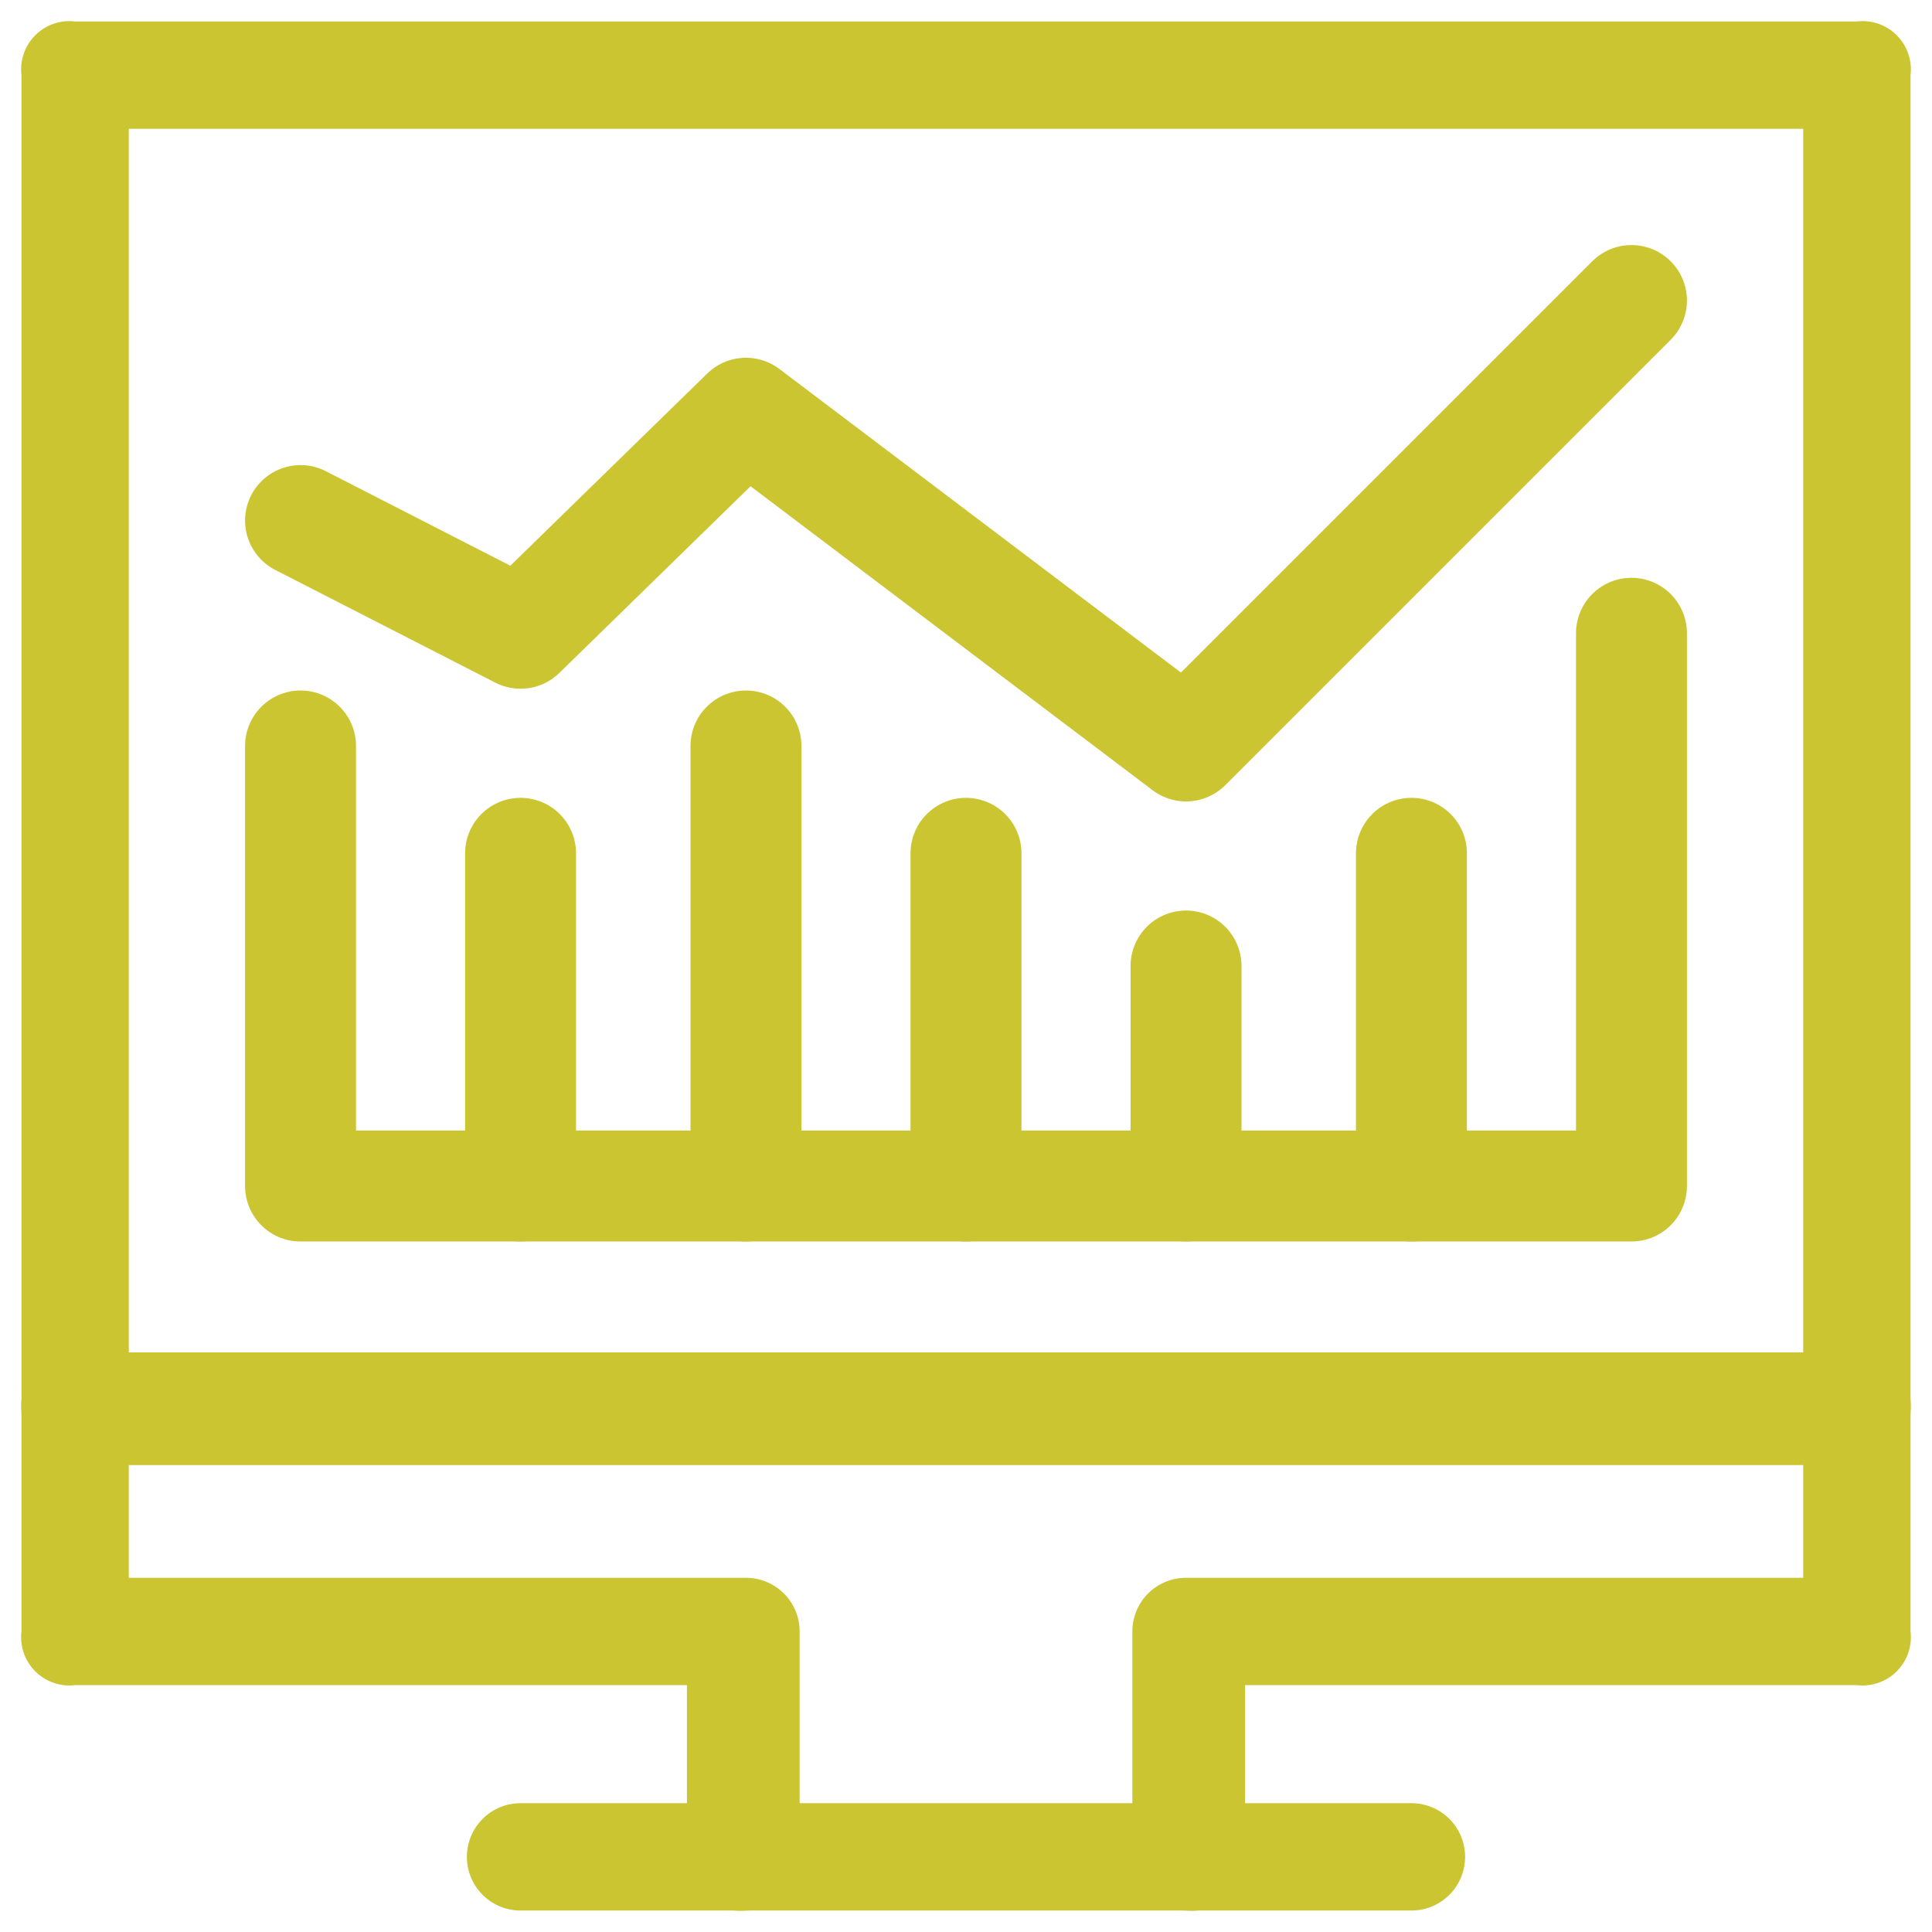
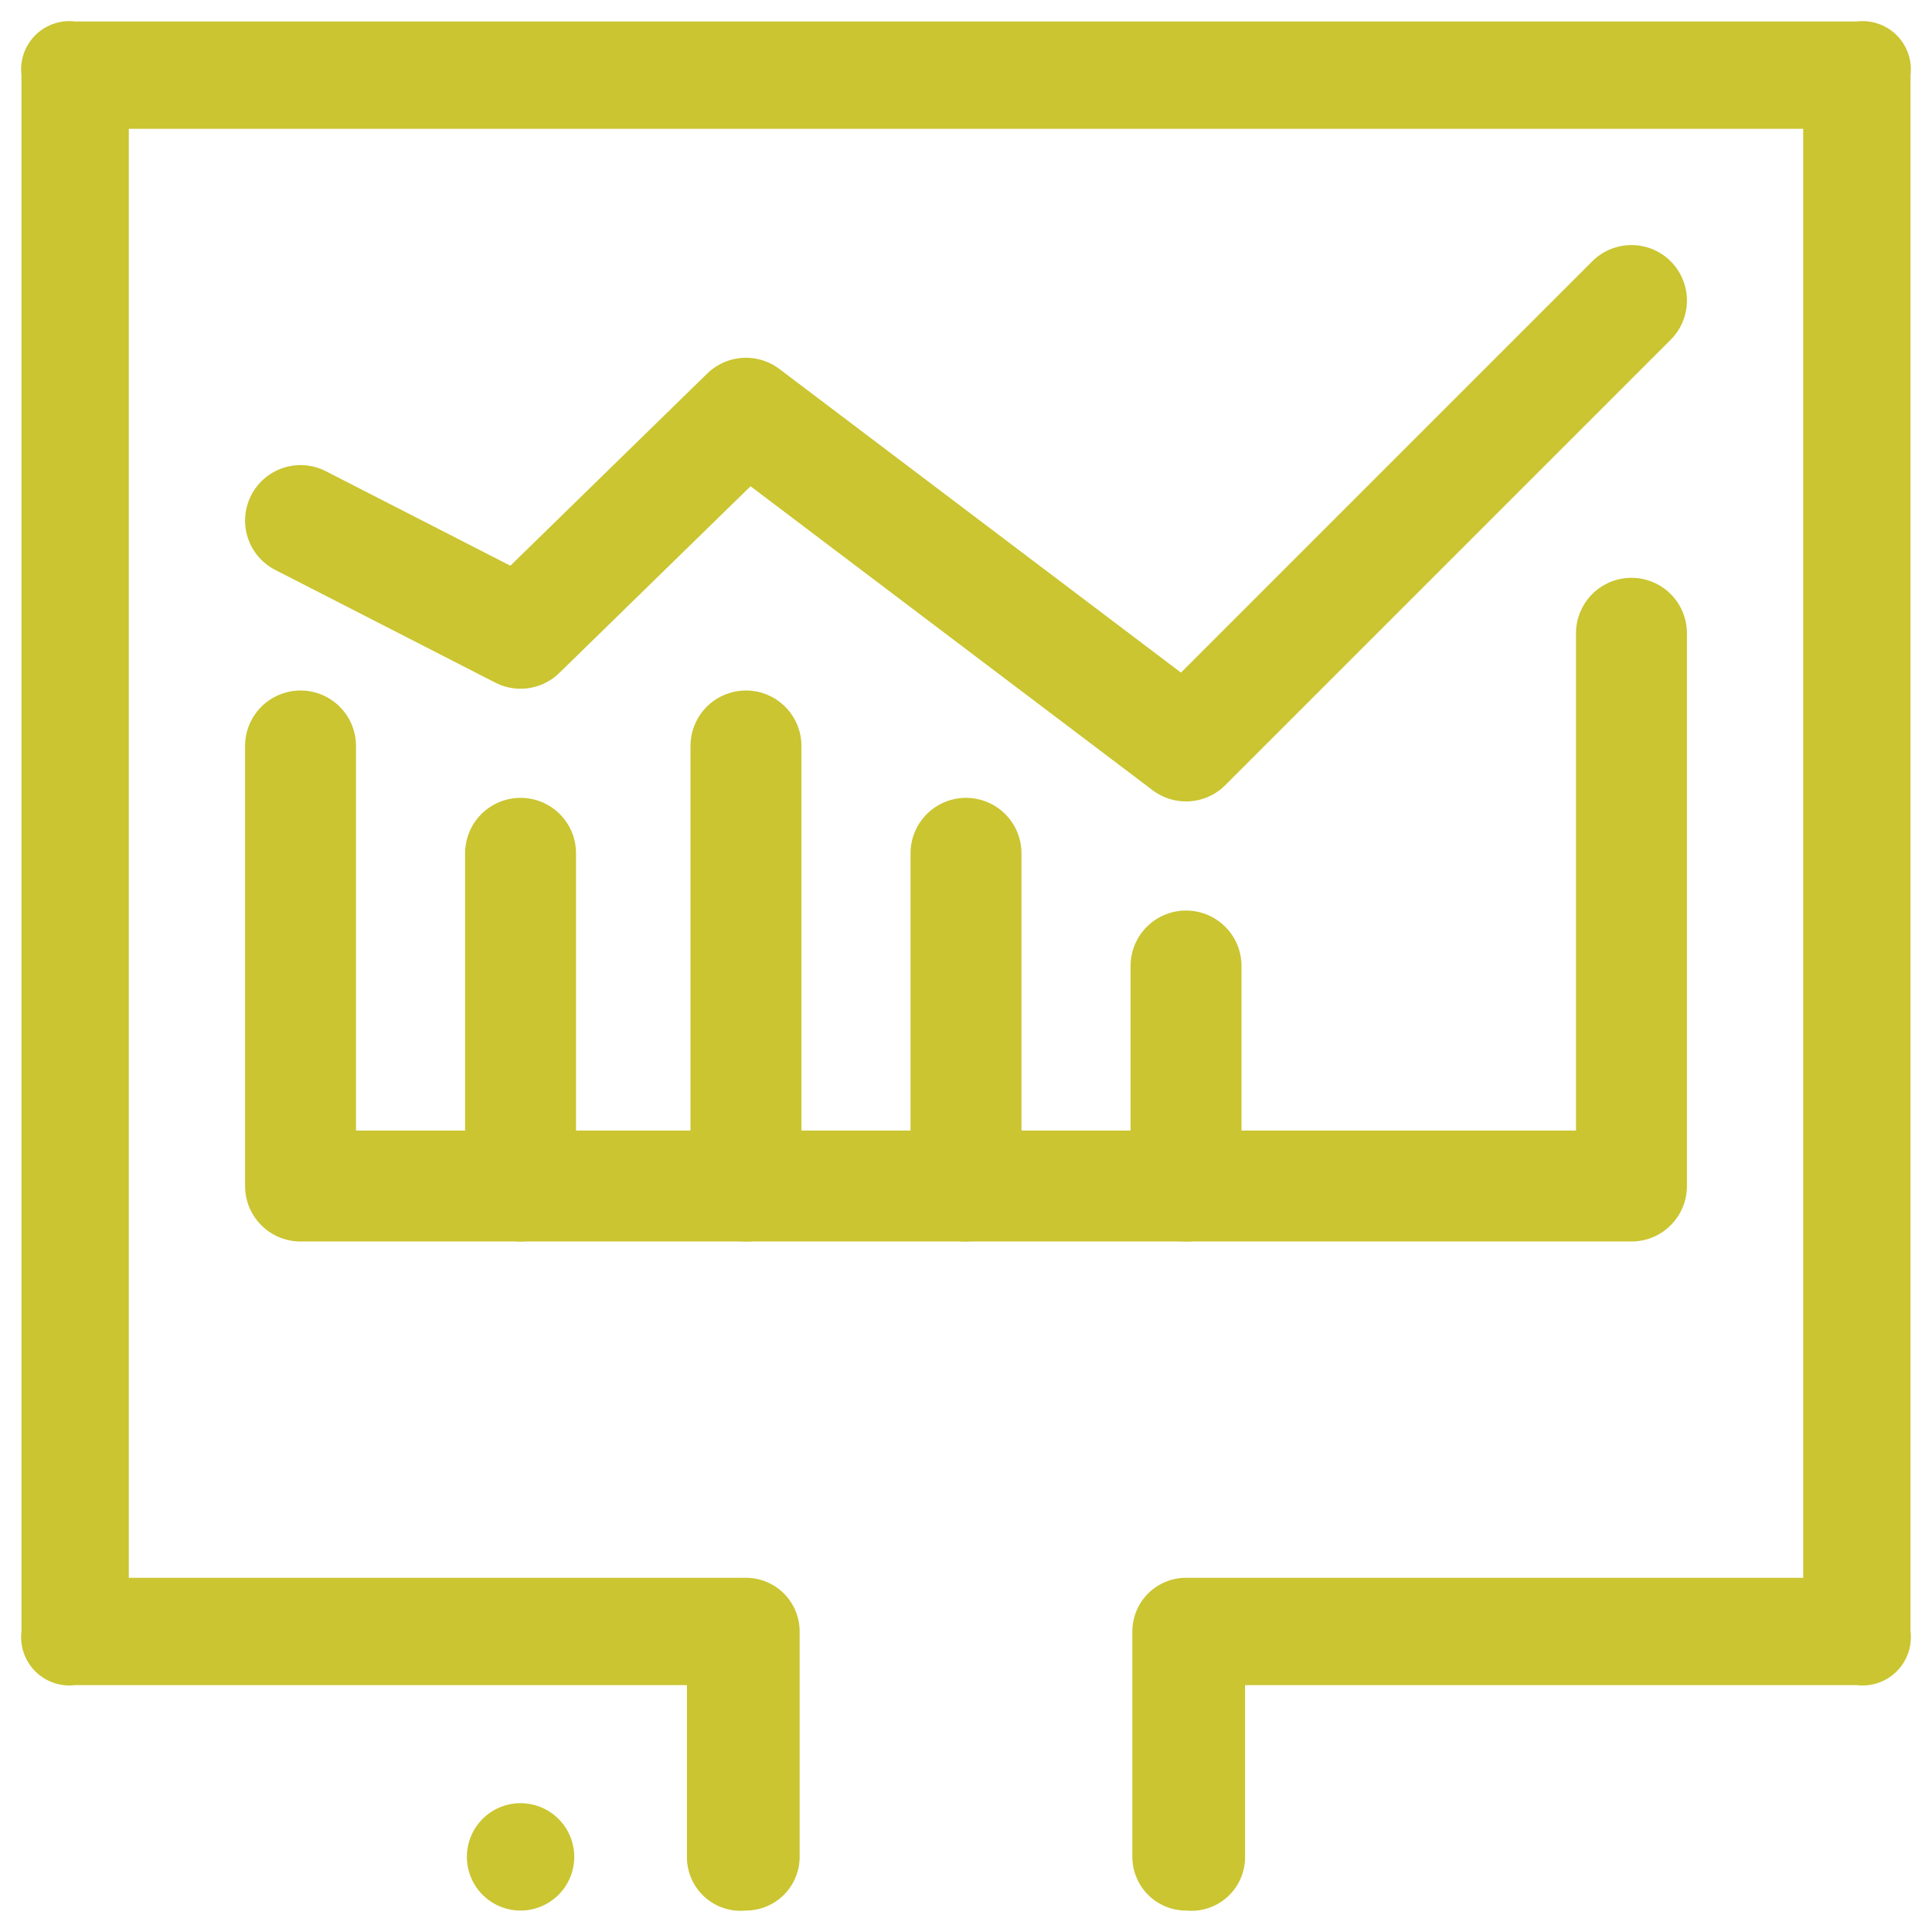
<svg xmlns="http://www.w3.org/2000/svg" viewBox="0 0 36 36">
-   <path d="M26.3,35.6H9.7a1,1,0,1,1,0-2H26.3a1,1,0,1,1,0,2Z" style="fill:#cac531" />
+   <path d="M26.3,35.6H9.7a1,1,0,1,1,0-2a1,1,0,1,1,0,2Z" style="fill:#cac531" />
  <path d="M22.1,35.6a1,1,0,0,1-1-1V30.4a1,1,0,0,1,1-1H33.6V2.4H2.4v27H13.9a1,1,0,0,1,1,1v4.2a1,1,0,0,1-1,1,1,1,0,0,1-1.1-1V31.4H1.4a.9.9,0,0,1-1-1V1.4a.9.9,0,0,1,1-1H34.6a.9.9,0,0,1,1,1v29a.9.9,0,0,1-1,1H23.2v3.2A1,1,0,0,1,22.1,35.6Z" style="fill:#cac531" />
-   <path d="M34.6,27.3H1.4a1,1,0,0,1-1-1,1,1,0,0,1,1-1.1H34.6a1,1,0,0,1,1,1.1A1,1,0,0,1,34.6,27.3Z" style="fill:#cac531" />
  <path d="M5.6,13.9v8.2H30.4V11.8" style="fill:none;stroke:#cac531;stroke-linecap:round;stroke-linejoin:round;stroke-width:2.067px" />
  <path d="M9.7,15.9v6.2" style="fill:none;stroke:#cac531;stroke-linecap:round;stroke-linejoin:round;stroke-width:2.067px" />
  <path d="M13.9,13.9v8.2" style="fill:none;stroke:#cac531;stroke-linecap:round;stroke-linejoin:round;stroke-width:2.067px" />
  <path d="M18,15.9v6.2" style="fill:none;stroke:#cac531;stroke-linecap:round;stroke-linejoin:round;stroke-width:2.067px" />
  <path d="M22.1,18v4.1" style="fill:none;stroke:#cac531;stroke-linecap:round;stroke-linejoin:round;stroke-width:2.067px" />
-   <path d="M26.3,15.9v6.2" style="fill:none;stroke:#cac531;stroke-linecap:round;stroke-linejoin:round;stroke-width:2.067px" />
  <path d="M5.6,9.7l4.1,2.1,4.2-4.1,8.2,6.2,8.3-8.3" style="fill:none;stroke:#cac531;stroke-linecap:round;stroke-linejoin:round;stroke-width:2.067px" />
</svg>